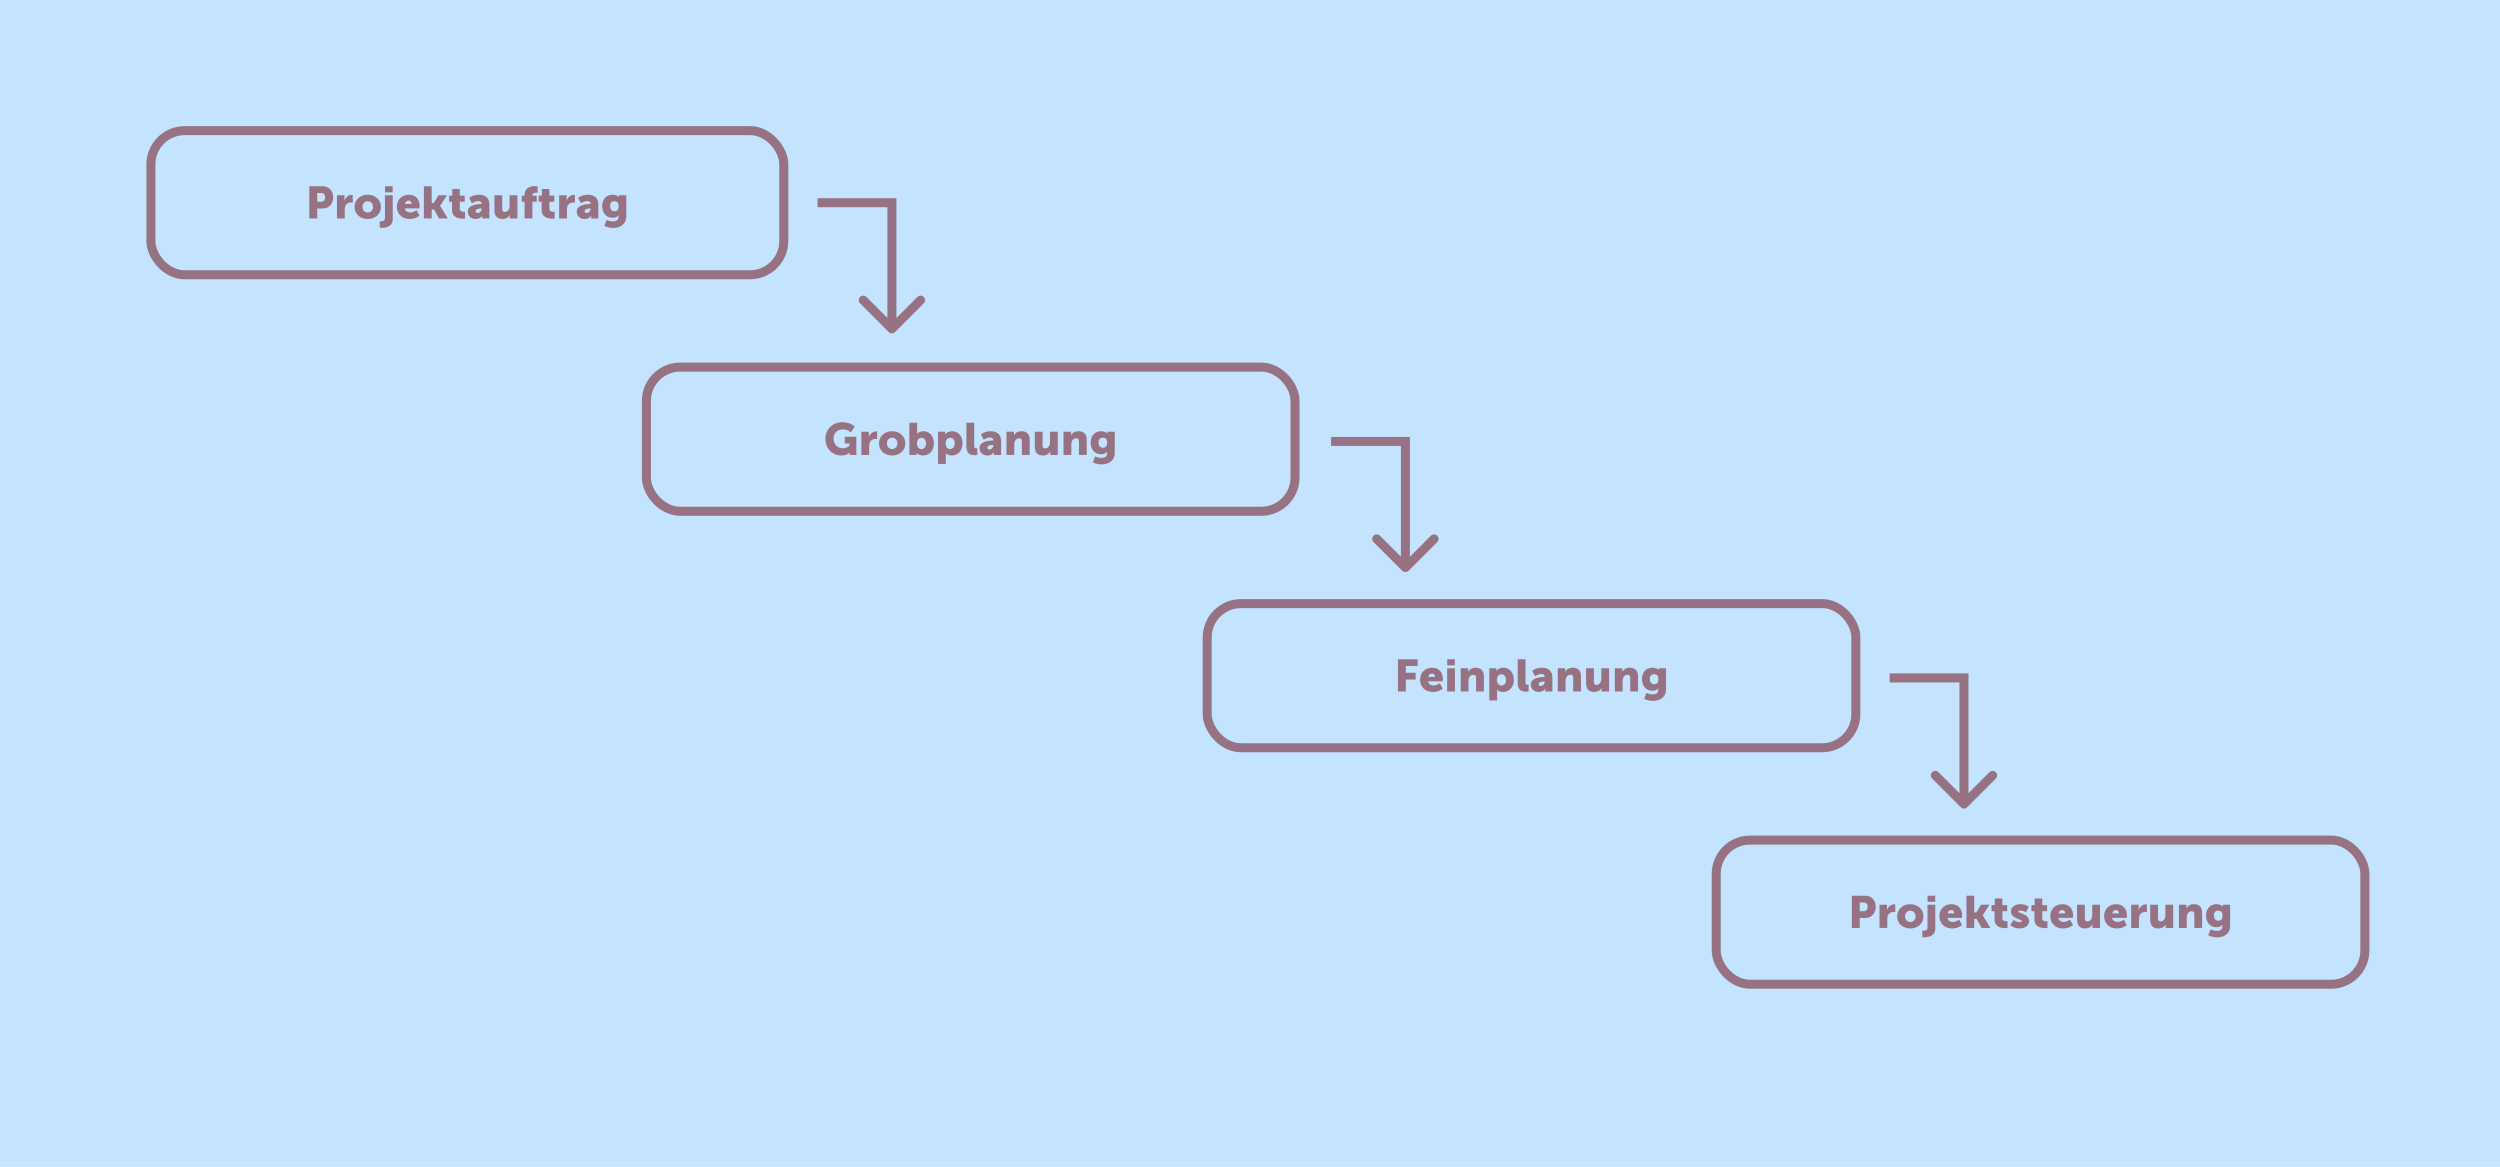
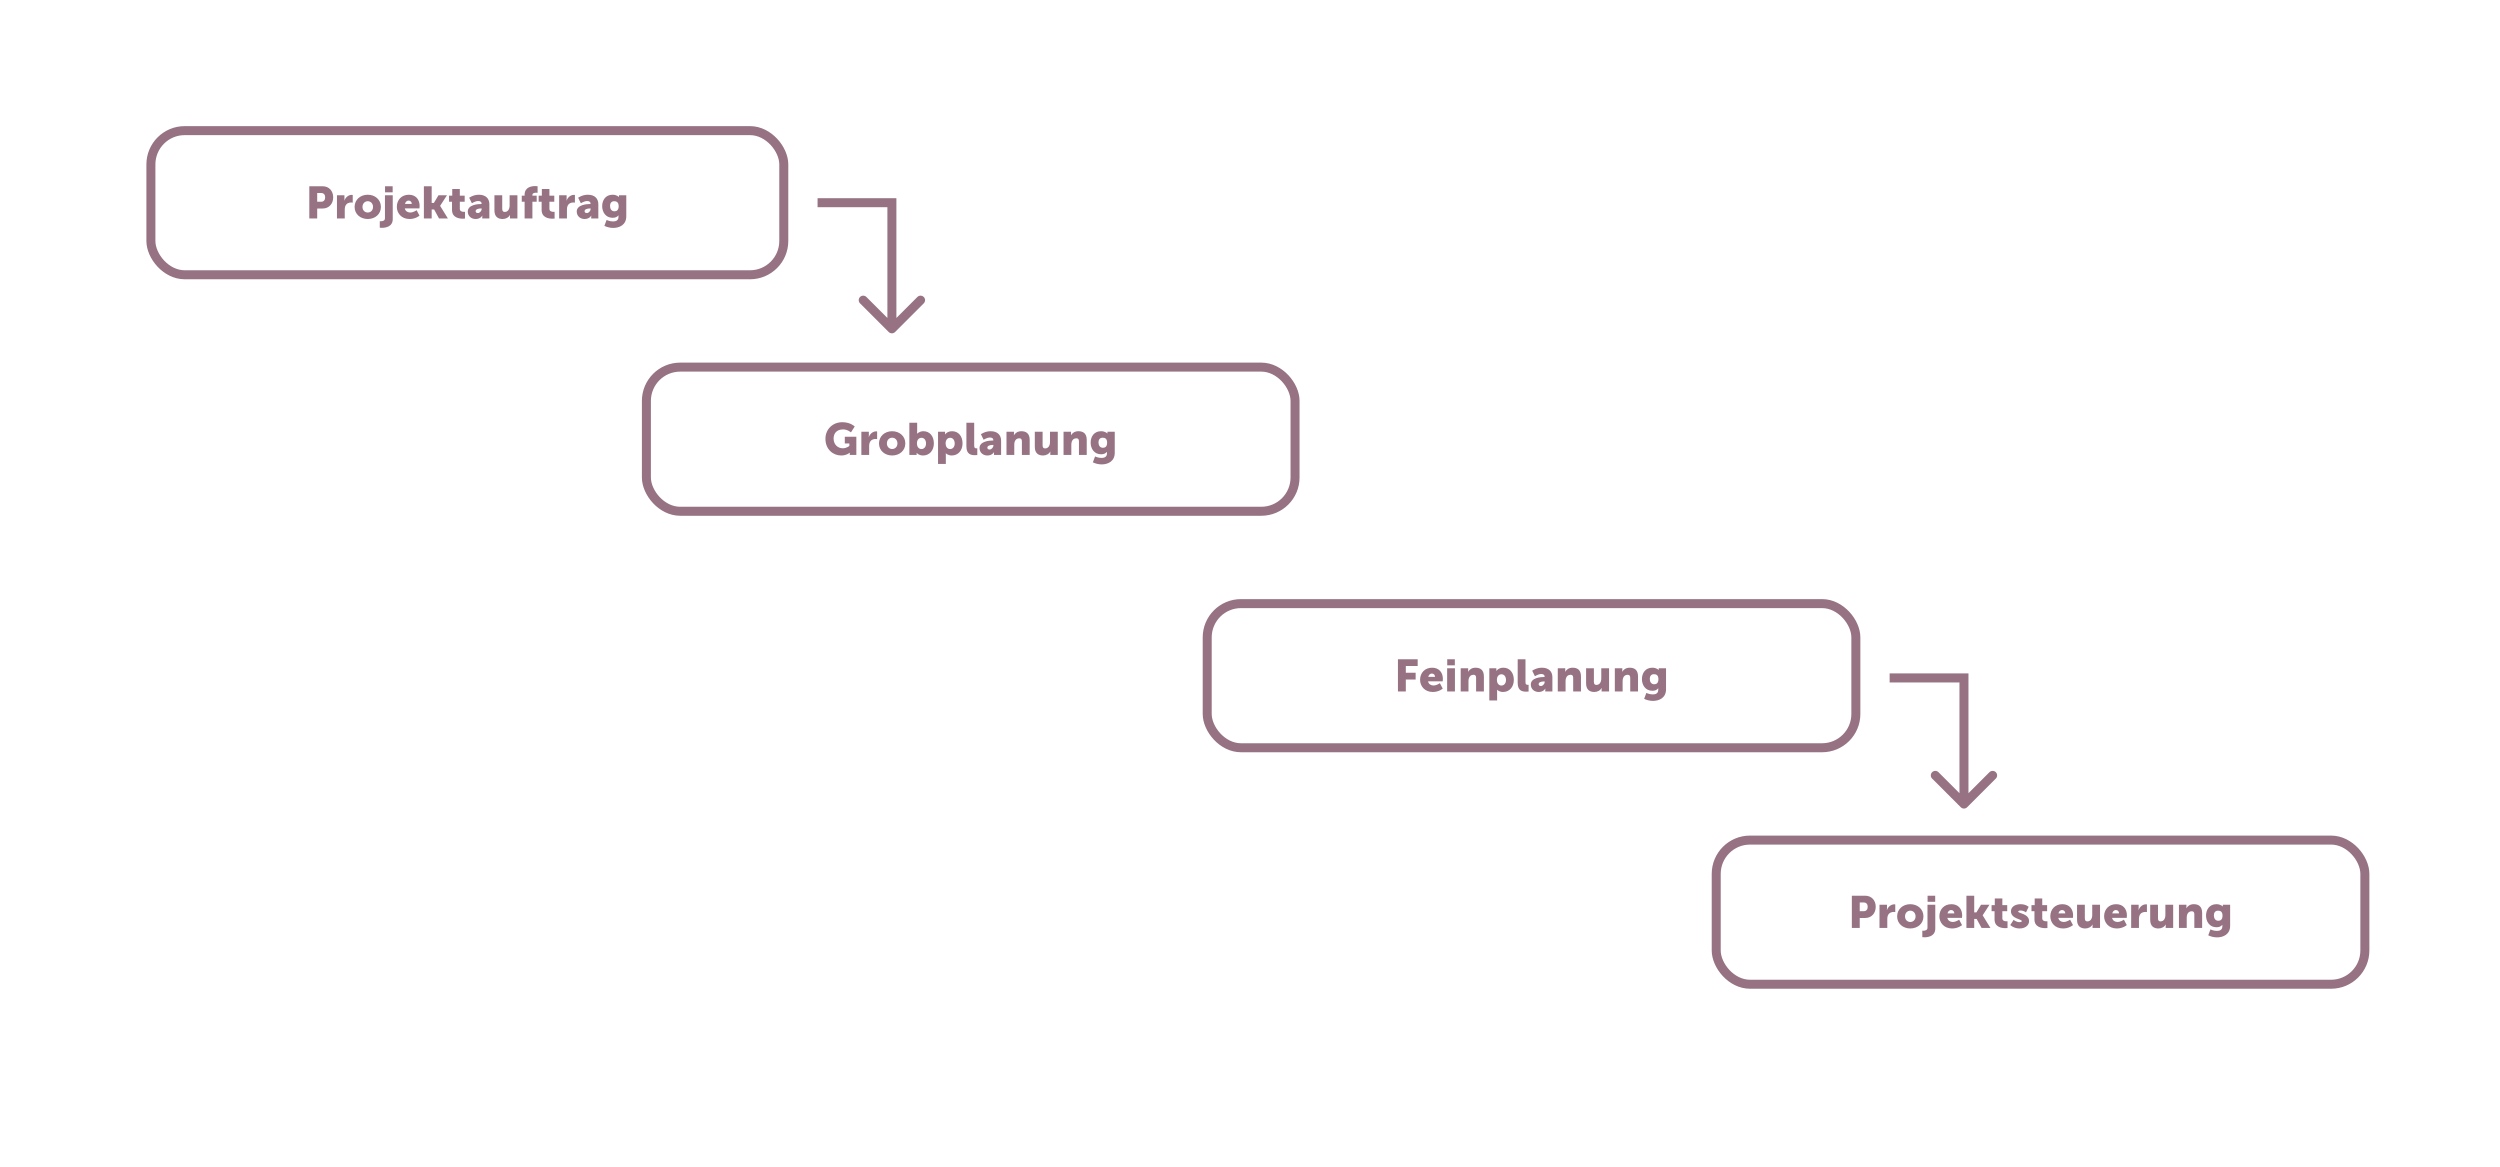
<svg xmlns="http://www.w3.org/2000/svg" width="1110" height="518" viewBox="0 0 1110 518" fill="none">
-   <rect width="1110" height="518" fill="#C4E3FF" />
  <rect x="67" y="58" width="281" height="64" rx="15" stroke="#967283" stroke-width="4" />
  <rect x="287" y="163" width="288" height="64" rx="15" stroke="#967283" stroke-width="4" />
  <rect x="536" y="268" width="288" height="64" rx="15" stroke="#967283" stroke-width="4" />
  <rect x="762" y="373" width="288" height="64" rx="15" stroke="#967283" stroke-width="4" />
  <path d="M366.495 194.82C366.495 199.5 369.855 202.24 373.515 202.24C375.895 202.24 377.275 201 377.275 201H377.315C377.315 201 377.295 201.3 377.295 201.6V202H380.215V193.92H375.095V196.9H377.115V198C377.115 198 375.895 199.04 374.215 199.04C371.995 199.04 370.115 197.42 370.115 194.7C370.115 192.58 371.335 190.66 374.335 190.66C376.355 190.66 377.815 191.98 377.815 191.98L379.495 189.36C379.495 189.36 377.655 187.46 373.995 187.46C369.635 187.46 366.495 190.66 366.495 194.82ZM382.446 202H385.906V198.1C385.906 197.54 385.966 197.08 386.086 196.7C386.586 195.16 387.926 194.9 388.746 194.9C389.166 194.9 389.446 194.96 389.446 194.96V191.56C389.446 191.56 389.246 191.52 389.046 191.52C387.506 191.52 386.206 192.68 385.766 194.08H385.726C385.726 194.08 385.766 193.78 385.766 193.44V191.7H382.446V202ZM390.28 196.88C390.28 200.1 392.88 202.24 396.12 202.24C399.36 202.24 401.96 200.1 401.96 196.88C401.96 193.64 399.36 191.46 396.1 191.46C392.88 191.46 390.28 193.64 390.28 196.88ZM393.78 196.88C393.78 195.32 394.86 194.34 396.12 194.34C397.38 194.34 398.46 195.32 398.46 196.88C398.46 198.42 397.38 199.36 396.12 199.36C394.86 199.36 393.78 198.42 393.78 196.88ZM403.755 202H406.995V201.66C406.995 201.34 406.975 201.08 406.975 201.08H407.015C407.015 201.08 407.935 202.24 409.835 202.24C412.575 202.24 414.635 200.12 414.635 196.86C414.635 193.66 412.795 191.46 409.995 191.46C408.175 191.46 407.215 192.56 407.215 192.56H407.175C407.175 192.56 407.215 192.2 407.215 191.68V187.7H403.755V202ZM407.115 196.92C407.115 195.14 408.095 194.38 409.135 194.38C410.335 194.38 411.155 195.38 411.155 196.92C411.155 198.5 410.215 199.38 409.135 199.38C407.775 199.38 407.115 198.16 407.115 196.92ZM416.489 206H419.949V202.14C419.949 201.62 419.909 201.26 419.909 201.26H419.949C419.949 201.26 420.889 202.24 422.569 202.24C425.309 202.24 427.369 200.12 427.369 196.86C427.369 193.66 425.529 191.46 422.729 191.46C420.549 191.46 419.609 192.88 419.609 192.88H419.569C419.569 192.88 419.609 192.56 419.609 192.22V191.7H416.489V206ZM419.849 196.92C419.849 195.14 420.829 194.38 421.869 194.38C423.069 194.38 423.889 195.38 423.889 196.92C423.889 198.5 422.949 199.38 421.869 199.38C420.509 199.38 419.849 198.16 419.849 196.92ZM429.083 198.2C429.083 201.66 431.043 202.1 432.883 202.1C433.443 202.1 433.923 202.04 433.923 202.04V199.04C433.923 199.04 433.723 199.06 433.503 199.06C432.723 199.06 432.543 198.72 432.543 197.74V187.7H429.083V198.2ZM434.908 198.92C434.908 200.96 436.488 202.24 438.408 202.24C440.568 202.24 441.328 200.74 441.328 200.74H441.368C441.368 200.74 441.328 201.04 441.328 201.38V202H444.488V195.66C444.488 193.04 442.748 191.46 439.848 191.46C437.308 191.46 435.528 192.8 435.528 192.8L436.728 195.24C436.728 195.24 438.208 194.26 439.508 194.26C440.368 194.26 441.028 194.54 441.028 195.4V195.58H440.888C439.288 195.58 434.908 195.92 434.908 198.92ZM438.388 198.74C438.388 197.88 439.648 197.56 440.748 197.56H441.068V197.78C441.068 198.62 440.268 199.6 439.368 199.6C438.688 199.6 438.388 199.22 438.388 198.74ZM446.88 202H450.34V197.44C450.34 196.94 450.4 196.48 450.54 196.08C450.84 195.2 451.5 194.6 452.58 194.6C453.34 194.6 453.72 195 453.72 195.96V202H457.18V195.32C457.18 192.42 455.56 191.46 453.48 191.46C451.66 191.46 450.68 192.44 450.2 193.24H450.16C450.16 193.24 450.2 192.94 450.2 192.6V191.7H446.88V202ZM459.454 198.38C459.454 201.28 461.074 202.24 463.114 202.24C464.494 202.24 465.774 201.56 466.334 200.46H466.374C466.374 200.46 466.334 200.76 466.334 201.1V202H469.654V191.7H466.194V196.26C466.194 197.8 465.494 199.1 464.014 199.1C463.294 199.1 462.914 198.7 462.914 197.74V191.7H459.454V198.38ZM472.212 202H475.672V197.44C475.672 196.94 475.732 196.48 475.872 196.08C476.172 195.2 476.832 194.6 477.912 194.6C478.672 194.6 479.052 195 479.052 195.96V202H482.512V195.32C482.512 192.42 480.892 191.46 478.812 191.46C476.992 191.46 476.012 192.44 475.532 193.24H475.492C475.492 193.24 475.532 192.94 475.532 192.6V191.7H472.212V202ZM486.206 202.66L485.226 205.28C486.226 205.8 487.746 206.2 489.126 206.2C491.946 206.2 494.946 204.82 494.946 201.06V191.7H491.706V192.22C491.706 192.34 491.726 192.46 491.726 192.46H491.666C491.666 192.46 490.746 191.46 488.866 191.46C485.746 191.46 484.246 193.9 484.246 196.52C484.246 199.16 485.786 201.7 488.886 201.7C490.086 201.7 490.866 201.34 491.466 200.62H491.506C491.506 200.62 491.486 200.88 491.486 201V201.34C491.486 202.86 490.346 203.32 489.106 203.32C487.486 203.32 486.206 202.66 486.206 202.66ZM489.706 198.82C488.326 198.82 487.726 197.68 487.726 196.4C487.726 195.22 488.346 194.34 489.566 194.34C490.606 194.34 491.566 194.74 491.566 196.56C491.566 198.36 490.606 198.82 489.706 198.82Z" fill="#967283" />
  <path d="M620.684 307H624.184V301.7H628.544V298.7H624.184V295.7H629.444V292.7H620.684V307ZM630.52 301.84C630.52 304.58 632.5 307.24 636.18 307.24C638.92 307.24 640.58 305.74 640.58 305.74L639.3 303.32C639.3 303.32 637.94 304.36 636.46 304.36C635.36 304.36 634.32 303.78 634.06 302.52H640.56C640.56 302.52 640.64 301.78 640.64 301.44C640.64 298.58 638.92 296.46 635.88 296.46C632.56 296.46 630.52 298.82 630.52 301.84ZM634.14 300.54C634.32 299.78 634.8 299.06 635.8 299.06C636.62 299.06 637.16 299.76 637.16 300.54H634.14ZM642.57 295.4H645.95V292.7H642.57V295.4ZM642.53 307H645.99V296.7H642.53V307ZM648.546 307H652.006V302.44C652.006 301.94 652.066 301.48 652.206 301.08C652.506 300.2 653.166 299.6 654.246 299.6C655.006 299.6 655.386 300 655.386 300.96V307H658.846V300.32C658.846 297.42 657.226 296.46 655.146 296.46C653.326 296.46 652.346 297.44 651.866 298.24H651.826C651.826 298.24 651.866 297.94 651.866 297.6V296.7H648.546V307ZM661.26 311H664.72V307.14C664.72 306.62 664.68 306.26 664.68 306.26H664.72C664.72 306.26 665.66 307.24 667.34 307.24C670.08 307.24 672.14 305.12 672.14 301.86C672.14 298.66 670.3 296.46 667.5 296.46C665.32 296.46 664.38 297.88 664.38 297.88H664.34C664.34 297.88 664.38 297.56 664.38 297.22V296.7H661.26V311ZM664.62 301.92C664.62 300.14 665.6 299.38 666.64 299.38C667.84 299.38 668.66 300.38 668.66 301.92C668.66 303.5 667.72 304.38 666.64 304.38C665.28 304.38 664.62 303.16 664.62 301.92ZM673.855 303.2C673.855 306.66 675.815 307.1 677.655 307.1C678.215 307.1 678.695 307.04 678.695 307.04V304.04C678.695 304.04 678.495 304.06 678.275 304.06C677.495 304.06 677.315 303.72 677.315 302.74V292.7H673.855V303.2ZM679.68 303.92C679.68 305.96 681.26 307.24 683.18 307.24C685.34 307.24 686.1 305.74 686.1 305.74H686.14C686.14 305.74 686.1 306.04 686.1 306.38V307H689.26V300.66C689.26 298.04 687.52 296.46 684.62 296.46C682.08 296.46 680.3 297.8 680.3 297.8L681.5 300.24C681.5 300.24 682.98 299.26 684.28 299.26C685.14 299.26 685.8 299.54 685.8 300.4V300.58H685.66C684.06 300.58 679.68 300.92 679.68 303.92ZM683.16 303.74C683.16 302.88 684.42 302.56 685.52 302.56H685.84V302.78C685.84 303.62 685.04 304.6 684.14 304.6C683.46 304.6 683.16 304.22 683.16 303.74ZM691.651 307H695.111V302.44C695.111 301.94 695.171 301.48 695.311 301.08C695.611 300.2 696.271 299.6 697.351 299.6C698.111 299.6 698.491 300 698.491 300.96V307H701.951V300.32C701.951 297.42 700.331 296.46 698.251 296.46C696.431 296.46 695.451 297.44 694.971 298.24H694.931C694.931 298.24 694.971 297.94 694.971 297.6V296.7H691.651V307ZM704.226 303.38C704.226 306.28 705.846 307.24 707.886 307.24C709.266 307.24 710.546 306.56 711.106 305.46H711.146C711.146 305.46 711.106 305.76 711.106 306.1V307H714.426V296.7H710.966V301.26C710.966 302.8 710.266 304.1 708.786 304.1C708.066 304.1 707.686 303.7 707.686 302.74V296.7H704.226V303.38ZM716.983 307H720.443V302.44C720.443 301.94 720.503 301.48 720.643 301.08C720.943 300.2 721.603 299.6 722.683 299.6C723.443 299.6 723.823 300 723.823 300.96V307H727.283V300.32C727.283 297.42 725.663 296.46 723.583 296.46C721.763 296.46 720.783 297.44 720.303 298.24H720.263C720.263 298.24 720.303 297.94 720.303 297.6V296.7H716.983V307ZM730.978 307.66L729.998 310.28C730.998 310.8 732.518 311.2 733.898 311.2C736.718 311.2 739.718 309.82 739.718 306.06V296.7H736.478V297.22C736.478 297.34 736.498 297.46 736.498 297.46H736.438C736.438 297.46 735.518 296.46 733.638 296.46C730.518 296.46 729.018 298.9 729.018 301.52C729.018 304.16 730.558 306.7 733.658 306.7C734.858 306.7 735.638 306.34 736.238 305.62H736.278C736.278 305.62 736.258 305.88 736.258 306V306.34C736.258 307.86 735.118 308.32 733.878 308.32C732.258 308.32 730.978 307.66 730.978 307.66ZM734.478 303.82C733.098 303.82 732.498 302.68 732.498 301.4C732.498 300.22 733.118 299.34 734.338 299.34C735.378 299.34 736.338 299.74 736.338 301.56C736.338 303.36 735.378 303.82 734.478 303.82Z" fill="#967283" />
  <path d="M137.334 97H140.834V92.58H143.274C146.054 92.58 147.934 90.5 147.934 87.62C147.934 84.74 146.054 82.7 143.274 82.7H137.334V97ZM140.834 89.58V85.7H142.614C143.774 85.7 144.374 86.48 144.374 87.62C144.374 88.76 143.774 89.58 142.554 89.58H140.834ZM149.61 97H153.07V93.1C153.07 92.54 153.13 92.08 153.25 91.7C153.75 90.16 155.09 89.9 155.91 89.9C156.33 89.9 156.61 89.96 156.61 89.96V86.56C156.61 86.56 156.41 86.52 156.21 86.52C154.67 86.52 153.37 87.68 152.93 89.08H152.89C152.89 89.08 152.93 88.78 152.93 88.44V86.7H149.61V97ZM157.444 91.88C157.444 95.1 160.044 97.24 163.284 97.24C166.524 97.24 169.124 95.1 169.124 91.88C169.124 88.64 166.524 86.46 163.264 86.46C160.044 86.46 157.444 88.64 157.444 91.88ZM160.944 91.88C160.944 90.32 162.024 89.34 163.284 89.34C164.544 89.34 165.624 90.32 165.624 91.88C165.624 93.42 164.544 94.36 163.284 94.36C162.024 94.36 160.944 93.42 160.944 91.88ZM170.959 85.4H174.339V82.7H170.959V85.4ZM170.919 86.7V96.92C170.919 98.08 169.739 98.24 169.059 98.24C168.799 98.24 168.619 98.22 168.619 98.22V101.1C168.619 101.1 168.979 101.16 169.539 101.16C171.139 101.16 174.379 100.72 174.379 97.26V86.7H170.919ZM176.194 91.84C176.194 94.58 178.174 97.24 181.854 97.24C184.594 97.24 186.254 95.74 186.254 95.74L184.974 93.32C184.974 93.32 183.614 94.36 182.134 94.36C181.034 94.36 179.994 93.78 179.734 92.52H186.234C186.234 92.52 186.314 91.78 186.314 91.44C186.314 88.58 184.594 86.46 181.554 86.46C178.234 86.46 176.194 88.82 176.194 91.84ZM179.814 90.54C179.994 89.78 180.474 89.06 181.474 89.06C182.294 89.06 182.834 89.76 182.834 90.54H179.814ZM188.204 97H191.664V93H192.744L194.924 97H198.864L195.424 91.42V91.38L198.444 86.7H194.684L192.644 90.1H191.664V82.7H188.204V97ZM200.696 93.2C200.696 96.66 203.876 97.1 205.516 97.1C206.076 97.1 206.456 97.04 206.456 97.04V94.04C206.456 94.04 206.276 94.06 205.996 94.06C205.336 94.06 204.156 93.9 204.156 92.74V89.58H206.316V86.88H204.156V83.92H200.796V86.88H199.376V89.58H200.696V93.2ZM207.697 93.92C207.697 95.96 209.277 97.24 211.197 97.24C213.357 97.24 214.117 95.74 214.117 95.74H214.157C214.157 95.74 214.117 96.04 214.117 96.38V97H217.277V90.66C217.277 88.04 215.537 86.46 212.637 86.46C210.097 86.46 208.317 87.8 208.317 87.8L209.517 90.24C209.517 90.24 210.997 89.26 212.297 89.26C213.157 89.26 213.817 89.54 213.817 90.4V90.58H213.677C212.077 90.58 207.697 90.92 207.697 93.92ZM211.177 93.74C211.177 92.88 212.437 92.56 213.537 92.56H213.857V92.78C213.857 93.62 213.057 94.6 212.157 94.6C211.477 94.6 211.177 94.22 211.177 93.74ZM219.529 93.38C219.529 96.28 221.149 97.24 223.189 97.24C224.569 97.24 225.849 96.56 226.409 95.46H226.449C226.449 95.46 226.409 95.76 226.409 96.1V97H229.729V86.7H226.269V91.26C226.269 92.8 225.569 94.1 224.089 94.1C223.369 94.1 222.989 93.7 222.989 92.74V86.7H219.529V93.38ZM232.926 97H236.386V89.58H238.286V86.88H236.386V86.56C236.386 85.68 237.446 85.56 238.126 85.56C238.446 85.56 238.686 85.6 238.686 85.6V82.68C238.686 82.68 238.266 82.62 237.646 82.62C235.986 82.62 232.926 83.08 232.926 86.46V86.88H231.666V89.58H232.926V97ZM240.482 93.2C240.482 96.66 243.662 97.1 245.302 97.1C245.862 97.1 246.242 97.04 246.242 97.04V94.04C246.242 94.04 246.062 94.06 245.782 94.06C245.122 94.06 243.942 93.9 243.942 92.74V89.58H246.102V86.88H243.942V83.92H240.582V86.88H239.162V89.58H240.482V93.2ZM248.262 97H251.722V93.1C251.722 92.54 251.782 92.08 251.902 91.7C252.402 90.16 253.742 89.9 254.562 89.9C254.982 89.9 255.262 89.96 255.262 89.96V86.56C255.262 86.56 255.062 86.52 254.862 86.52C253.322 86.52 252.022 87.68 251.582 89.08H251.542C251.542 89.08 251.582 88.78 251.582 88.44V86.7H248.262V97ZM256.076 93.92C256.076 95.96 257.656 97.24 259.576 97.24C261.736 97.24 262.496 95.74 262.496 95.74H262.536C262.536 95.74 262.496 96.04 262.496 96.38V97H265.656V90.66C265.656 88.04 263.916 86.46 261.016 86.46C258.476 86.46 256.696 87.8 256.696 87.8L257.896 90.24C257.896 90.24 259.376 89.26 260.676 89.26C261.536 89.26 262.196 89.54 262.196 90.4V90.58H262.056C260.456 90.58 256.076 90.92 256.076 93.92ZM259.556 93.74C259.556 92.88 260.816 92.56 261.916 92.56H262.236V92.78C262.236 93.62 261.436 94.6 260.536 94.6C259.856 94.6 259.556 94.22 259.556 93.74ZM269.328 97.66L268.348 100.28C269.348 100.8 270.868 101.2 272.248 101.2C275.068 101.2 278.068 99.82 278.068 96.06V86.7H274.828V87.22C274.828 87.34 274.848 87.46 274.848 87.46H274.788C274.788 87.46 273.868 86.46 271.988 86.46C268.868 86.46 267.368 88.9 267.368 91.52C267.368 94.16 268.908 96.7 272.008 96.7C273.208 96.7 273.988 96.34 274.588 95.62H274.628C274.628 95.62 274.608 95.88 274.608 96V96.34C274.608 97.86 273.468 98.32 272.228 98.32C270.608 98.32 269.328 97.66 269.328 97.66ZM272.828 93.82C271.448 93.82 270.848 92.68 270.848 91.4C270.848 90.22 271.468 89.34 272.688 89.34C273.728 89.34 274.688 89.74 274.688 91.56C274.688 93.36 273.728 93.82 272.828 93.82Z" fill="#967283" />
  <path d="M822.221 412H825.721V407.58H828.161C830.941 407.58 832.821 405.5 832.821 402.62C832.821 399.74 830.941 397.7 828.161 397.7H822.221V412ZM825.721 404.58V400.7H827.501C828.661 400.7 829.261 401.48 829.261 402.62C829.261 403.76 828.661 404.58 827.441 404.58H825.721ZM834.497 412H837.957V408.1C837.957 407.54 838.017 407.08 838.137 406.7C838.637 405.16 839.977 404.9 840.797 404.9C841.217 404.9 841.497 404.96 841.497 404.96V401.56C841.497 401.56 841.297 401.52 841.097 401.52C839.557 401.52 838.257 402.68 837.817 404.08H837.777C837.777 404.08 837.817 403.78 837.817 403.44V401.7H834.497V412ZM842.331 406.88C842.331 410.1 844.931 412.24 848.171 412.24C851.411 412.24 854.011 410.1 854.011 406.88C854.011 403.64 851.411 401.46 848.151 401.46C844.931 401.46 842.331 403.64 842.331 406.88ZM845.831 406.88C845.831 405.32 846.911 404.34 848.171 404.34C849.431 404.34 850.511 405.32 850.511 406.88C850.511 408.42 849.431 409.36 848.171 409.36C846.911 409.36 845.831 408.42 845.831 406.88ZM855.845 400.4H859.225V397.7H855.845V400.4ZM855.805 401.7V411.92C855.805 413.08 854.625 413.24 853.945 413.24C853.685 413.24 853.505 413.22 853.505 413.22V416.1C853.505 416.1 853.865 416.16 854.425 416.16C856.025 416.16 859.265 415.72 859.265 412.26V401.7H855.805ZM861.081 406.84C861.081 409.58 863.061 412.24 866.741 412.24C869.481 412.24 871.141 410.74 871.141 410.74L869.861 408.32C869.861 408.32 868.501 409.36 867.021 409.36C865.921 409.36 864.881 408.78 864.621 407.52H871.121C871.121 407.52 871.201 406.78 871.201 406.44C871.201 403.58 869.481 401.46 866.441 401.46C863.121 401.46 861.081 403.82 861.081 406.84ZM864.701 405.54C864.881 404.78 865.361 404.06 866.361 404.06C867.181 404.06 867.721 404.76 867.721 405.54H864.701ZM873.091 412H876.551V408H877.631L879.811 412H883.751L880.311 406.42V406.38L883.331 401.7H879.571L877.531 405.1H876.551V397.7H873.091V412ZM885.583 408.2C885.583 411.66 888.763 412.1 890.403 412.1C890.963 412.1 891.343 412.04 891.343 412.04V409.04C891.343 409.04 891.163 409.06 890.883 409.06C890.223 409.06 889.043 408.9 889.043 407.74V404.58H891.203V401.88H889.043V398.92H885.683V401.88H884.263V404.58H885.583V408.2ZM892.564 410.72C892.564 410.72 894.104 412.24 896.684 412.24C899.344 412.24 900.904 410.74 900.904 408.98C900.904 405.66 896.084 405.54 896.084 404.76C896.084 404.4 896.584 404.26 897.104 404.26C898.544 404.26 899.544 405.1 899.544 405.1L900.724 402.64C900.724 402.64 899.504 401.46 897.104 401.46C894.724 401.46 892.864 402.66 892.864 404.6C892.864 407.96 897.684 408.06 897.684 408.96C897.684 409.3 897.184 409.44 896.664 409.44C895.184 409.44 894.044 408.4 894.044 408.4L892.564 410.72ZM903.298 408.2C903.298 411.66 906.478 412.1 908.118 412.1C908.678 412.1 909.058 412.04 909.058 412.04V409.04C909.058 409.04 908.878 409.06 908.598 409.06C907.938 409.06 906.758 408.9 906.758 407.74V404.58H908.918V401.88H906.758V398.92H903.398V401.88H901.978V404.58H903.298V408.2ZM910.339 406.84C910.339 409.58 912.319 412.24 915.999 412.24C918.739 412.24 920.399 410.74 920.399 410.74L919.119 408.32C919.119 408.32 917.759 409.36 916.279 409.36C915.179 409.36 914.139 408.78 913.879 407.52H920.379C920.379 407.52 920.459 406.78 920.459 406.44C920.459 403.58 918.739 401.46 915.699 401.46C912.379 401.46 910.339 403.82 910.339 406.84ZM913.959 405.54C914.139 404.78 914.619 404.06 915.619 404.06C916.439 404.06 916.979 404.76 916.979 405.54H913.959ZM922.208 408.38C922.208 411.28 923.828 412.24 925.868 412.24C927.248 412.24 928.528 411.56 929.088 410.46H929.128C929.128 410.46 929.088 410.76 929.088 411.1V412H932.408V401.7H928.948V406.26C928.948 407.8 928.248 409.1 926.768 409.1C926.048 409.1 925.668 408.7 925.668 407.74V401.7H922.208V408.38ZM934.226 406.84C934.226 409.58 936.206 412.24 939.886 412.24C942.626 412.24 944.286 410.74 944.286 410.74L943.006 408.32C943.006 408.32 941.646 409.36 940.166 409.36C939.066 409.36 938.026 408.78 937.766 407.52H944.266C944.266 407.52 944.346 406.78 944.346 406.44C944.346 403.58 942.626 401.46 939.586 401.46C936.266 401.46 934.226 403.82 934.226 406.84ZM937.846 405.54C938.026 404.78 938.506 404.06 939.506 404.06C940.326 404.06 940.866 404.76 940.866 405.54H937.846ZM946.235 412H949.695V408.1C949.695 407.54 949.755 407.08 949.875 406.7C950.375 405.16 951.715 404.9 952.535 404.9C952.955 404.9 953.235 404.96 953.235 404.96V401.56C953.235 401.56 953.035 401.52 952.835 401.52C951.295 401.52 949.995 402.68 949.555 404.08H949.515C949.515 404.08 949.555 403.78 949.555 403.44V401.7H946.235V412ZM954.689 408.38C954.689 411.28 956.309 412.24 958.349 412.24C959.729 412.24 961.009 411.56 961.569 410.46H961.609C961.609 410.46 961.569 410.76 961.569 411.1V412H964.889V401.7H961.429V406.26C961.429 407.8 960.729 409.1 959.249 409.1C958.529 409.1 958.149 408.7 958.149 407.74V401.7H954.689V408.38ZM967.446 412H970.906V407.44C970.906 406.94 970.966 406.48 971.106 406.08C971.406 405.2 972.066 404.6 973.146 404.6C973.906 404.6 974.286 405 974.286 405.96V412H977.746V405.32C977.746 402.42 976.126 401.46 974.046 401.46C972.226 401.46 971.246 402.44 970.766 403.24H970.726C970.726 403.24 970.766 402.94 970.766 402.6V401.7H967.446V412ZM981.441 412.66L980.461 415.28C981.461 415.8 982.981 416.2 984.361 416.2C987.181 416.2 990.181 414.82 990.181 411.06V401.7H986.941V402.22C986.941 402.34 986.961 402.46 986.961 402.46H986.901C986.901 402.46 985.981 401.46 984.101 401.46C980.981 401.46 979.481 403.9 979.481 406.52C979.481 409.16 981.021 411.7 984.121 411.7C985.321 411.7 986.101 411.34 986.701 410.62H986.741C986.741 410.62 986.721 410.88 986.721 411V411.34C986.721 412.86 985.581 413.32 984.341 413.32C982.721 413.32 981.441 412.66 981.441 412.66ZM984.941 408.82C983.561 408.82 982.961 407.68 982.961 406.4C982.961 405.22 983.581 404.34 984.801 404.34C985.841 404.34 986.801 404.74 986.801 406.56C986.801 408.36 985.841 408.82 984.941 408.82Z" fill="#967283" />
-   <path d="M396 90H398V88H396V90ZM394.586 147.414C395.367 148.195 396.633 148.195 397.414 147.414L410.142 134.686C410.923 133.905 410.923 132.639 410.142 131.858C409.361 131.077 408.095 131.077 407.314 131.858L396 143.172L384.686 131.858C383.905 131.077 382.639 131.077 381.858 131.858C381.077 132.639 381.077 133.905 381.858 134.686L394.586 147.414ZM363 92H396V88H363V92ZM394 90V146H398V90H394Z" fill="#967283" />
-   <path d="M624 196H626V194H624V196ZM622.586 253.414C623.367 254.195 624.633 254.195 625.414 253.414L638.142 240.686C638.923 239.905 638.923 238.639 638.142 237.858C637.361 237.077 636.095 237.077 635.314 237.858L624 249.172L612.686 237.858C611.905 237.077 610.639 237.077 609.858 237.858C609.077 238.639 609.077 239.905 609.858 240.686L622.586 253.414ZM591 198H624V194H591V198ZM622 196V252H626V196H622Z" fill="#967283" />
+   <path d="M396 90H398V88H396V90ZM394.586 147.414C395.367 148.195 396.633 148.195 397.414 147.414L410.142 134.686C410.923 133.905 410.923 132.639 410.142 131.858C409.361 131.077 408.095 131.077 407.314 131.858L396 143.172L384.686 131.858C383.905 131.077 382.639 131.077 381.858 131.858C381.077 132.639 381.077 133.905 381.858 134.686L394.586 147.414ZM363 92H396V88H363V92ZM394 90V146H398V90Z" fill="#967283" />
  <path d="M872 301H874V299H872V301ZM870.586 358.414C871.367 359.195 872.633 359.195 873.414 358.414L886.142 345.686C886.923 344.905 886.923 343.639 886.142 342.858C885.361 342.077 884.095 342.077 883.314 342.858L872 354.172L860.686 342.858C859.905 342.077 858.639 342.077 857.858 342.858C857.077 343.639 857.077 344.905 857.858 345.686L870.586 358.414ZM839 303H872V299H839V303ZM870 301V357H874V301H870Z" fill="#967283" />
</svg>